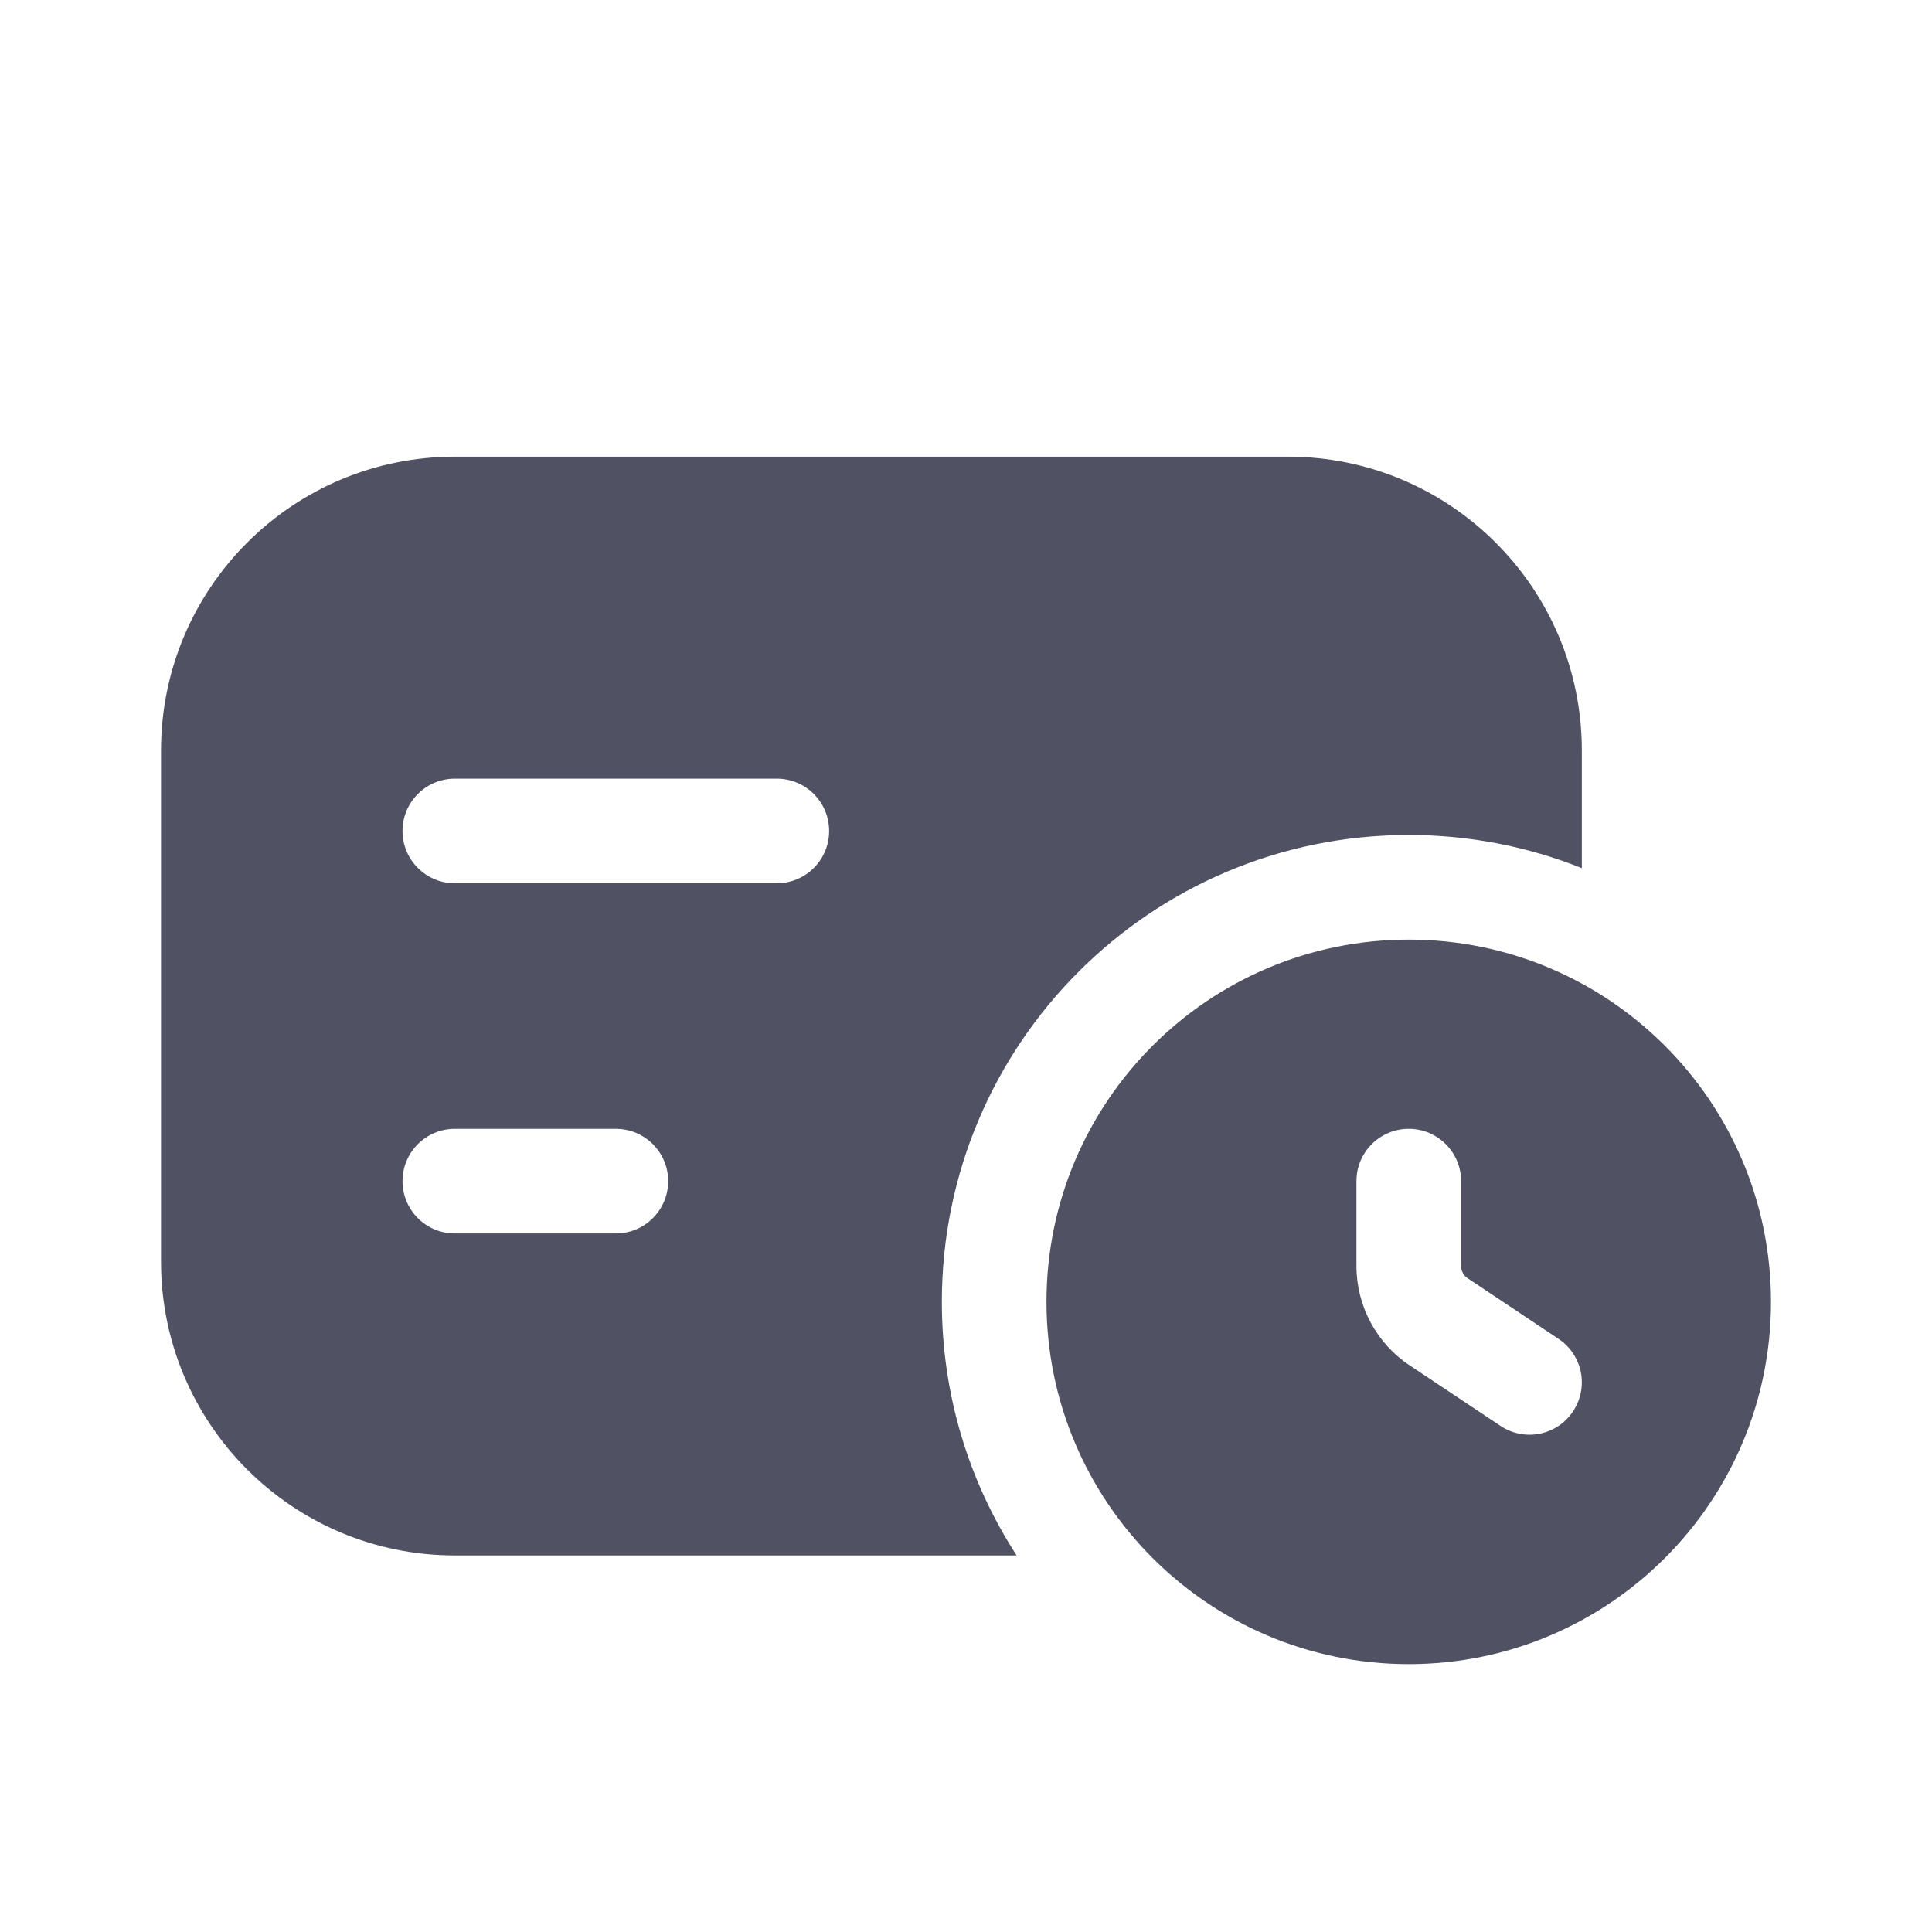
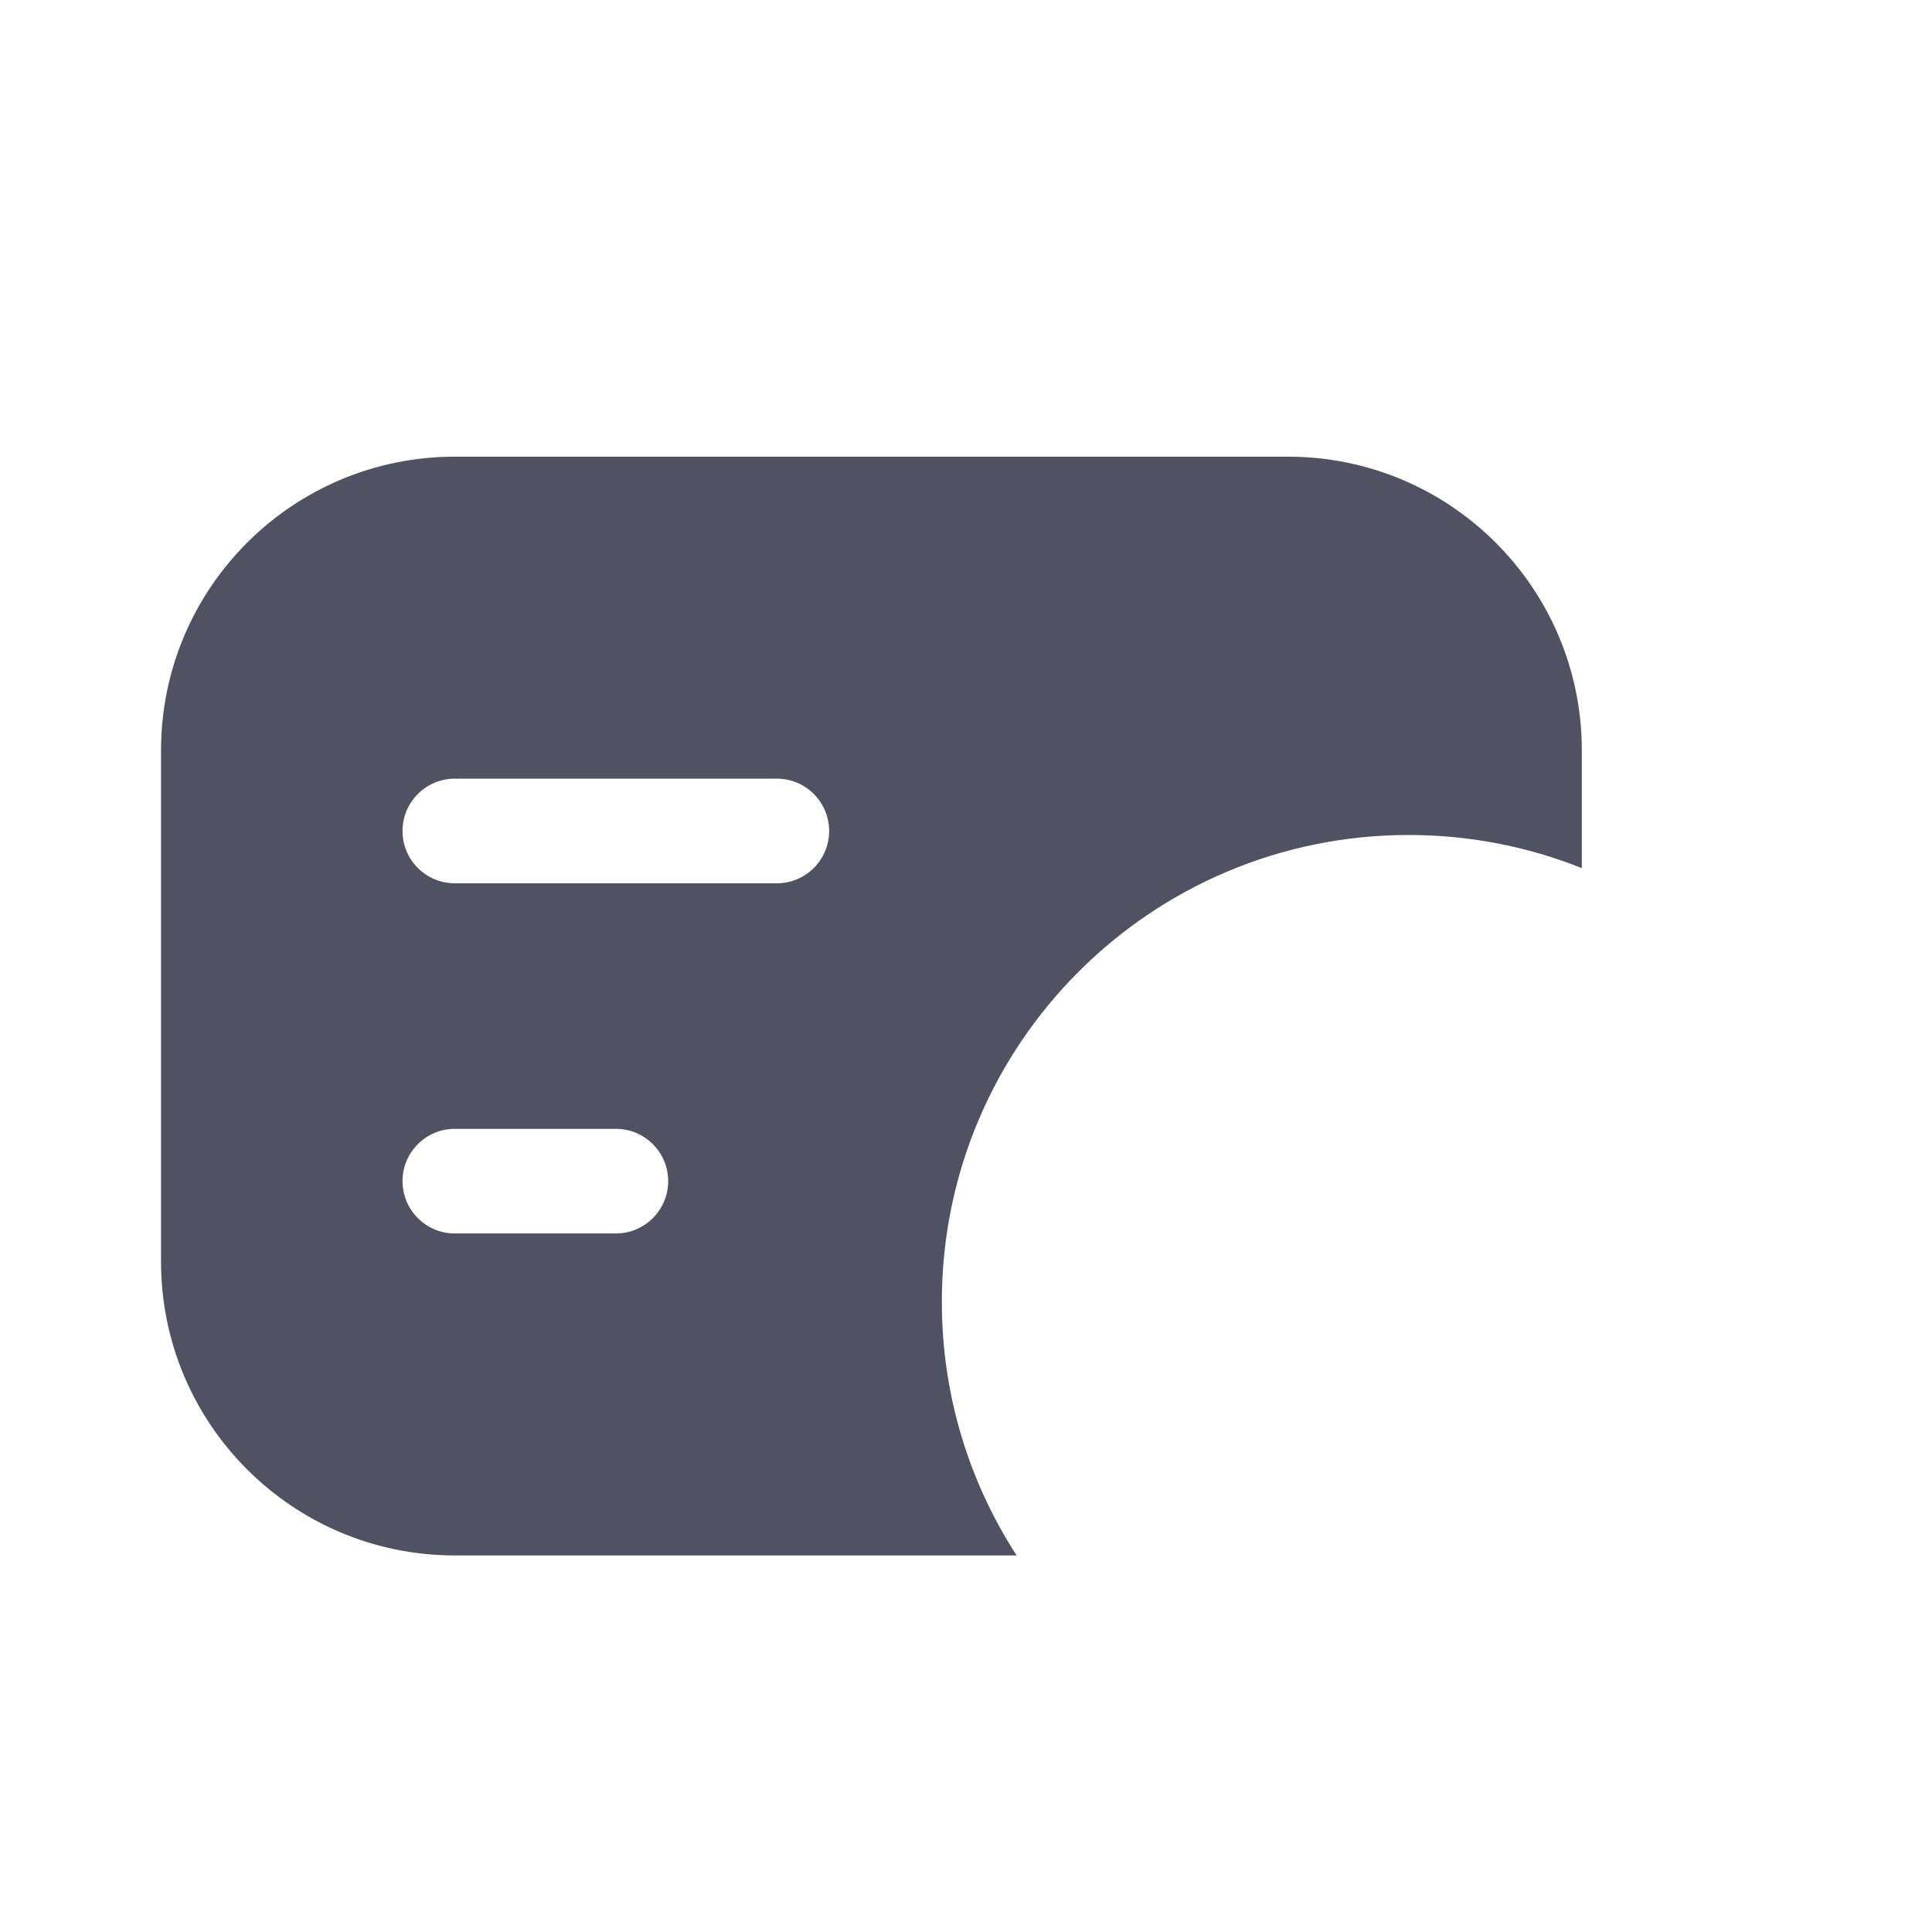
<svg xmlns="http://www.w3.org/2000/svg" width="32" height="32" viewBox="0 0 32 32" fill="none">
  <g filter="url(#filter0_d_750_748)">
    <path fill-rule="evenodd" clip-rule="evenodd" d="M7.533 6.667C4.846 6.667 2.667 8.845 2.667 11.533V20C2.667 22.688 4.846 24.866 7.533 24.866H16.839C16.055 23.657 15.6 22.215 15.6 20.666C15.6 16.395 19.062 12.933 23.333 12.933C24.346 12.933 25.314 13.128 26.2 13.482V11.533C26.2 8.845 24.021 6.667 21.333 6.667H7.533ZM6.667 12.867C6.667 12.388 7.055 12 7.533 12H12.867C13.345 12 13.733 12.388 13.733 12.867C13.733 13.345 13.345 13.733 12.867 13.733H7.533C7.055 13.733 6.667 13.345 6.667 12.867ZM6.667 18.666C6.667 18.188 7.055 17.8 7.533 17.8H10.2C10.679 17.8 11.067 18.188 11.067 18.666C11.067 19.145 10.679 19.533 10.2 19.533H7.533C7.055 19.533 6.667 19.145 6.667 18.666Z" fill="#515164" />
-     <path fill-rule="evenodd" clip-rule="evenodd" d="M23.333 14.666C20.02 14.666 17.333 17.353 17.333 20.666C17.333 23.98 20.02 26.666 23.333 26.666C26.647 26.666 29.333 23.98 29.333 20.666C29.333 17.353 26.647 14.666 23.333 14.666ZM23.333 17.8C23.812 17.8 24.2 18.188 24.2 18.666V20.072C24.2 20.154 24.241 20.23 24.309 20.275L25.814 21.279C26.212 21.544 26.32 22.082 26.054 22.48C25.789 22.879 25.251 22.986 24.853 22.721L23.347 21.717C22.797 21.351 22.467 20.733 22.467 20.072V18.666C22.467 18.188 22.855 17.8 23.333 17.8Z" fill="#515164" />
  </g>
  <defs>
    <filter id="filter0_d_750_748" x="0.874" y="5.77" width="30.253" height="23.586" filterUnits="userSpaceOnUse" color-interpolation-filters="sRGB">
      <feFlood flood-opacity="0" result="BackgroundImageFix" />
      <feColorMatrix in="SourceAlpha" type="matrix" values="0 0 0 0 0 0 0 0 0 0 0 0 0 0 0 0 0 0 127 0" result="hardAlpha" />
      <feOffset dy="0.897" />
      <feGaussianBlur stdDeviation="0.897" />
      <feComposite in2="hardAlpha" operator="out" />
      <feColorMatrix type="matrix" values="0 0 0 0 0.035 0 0 0 0 0.063 0 0 0 0 0.11 0 0 0 0.12 0" />
      <feBlend mode="normal" in2="BackgroundImageFix" result="effect1_dropShadow_750_748" />
      <feBlend mode="normal" in="SourceGraphic" in2="effect1_dropShadow_750_748" result="shape" />
    </filter>
  </defs>
</svg>